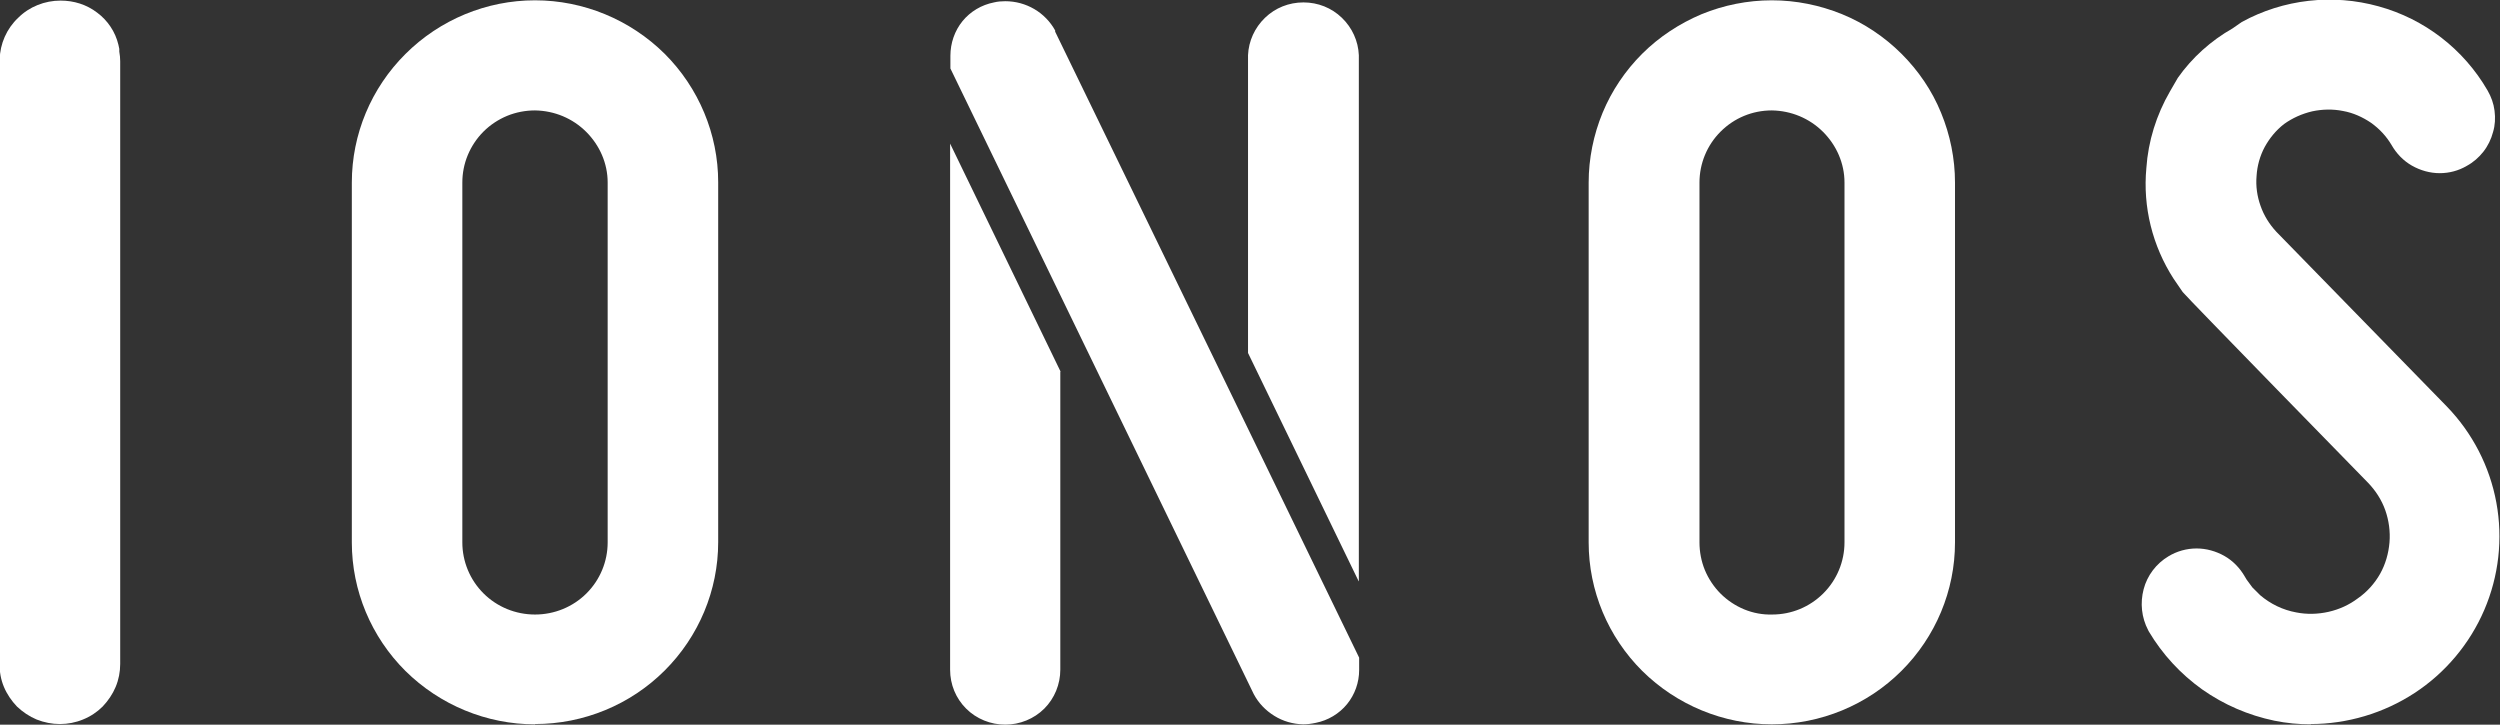
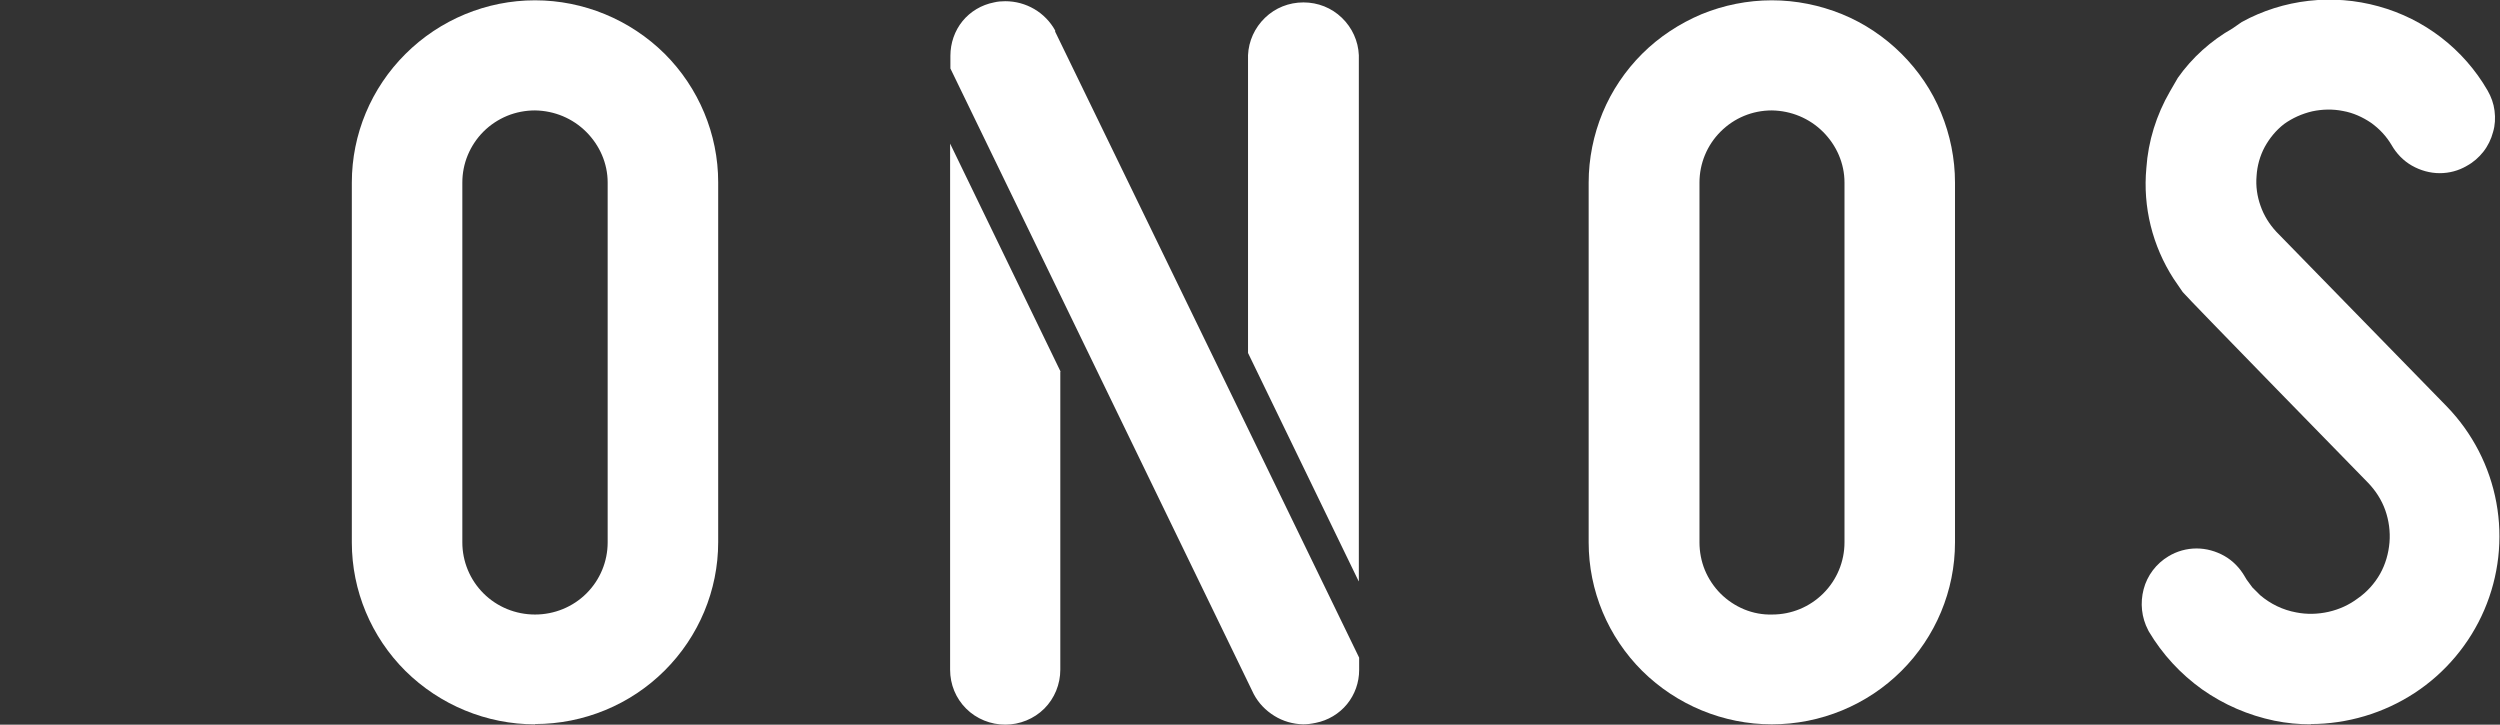
<svg xmlns="http://www.w3.org/2000/svg" width="138" height="40" viewBox="0 0 138 40" fill="none">
  <rect x="0" y="0" width="138" height="40" fill="#333333" stroke="none" />
  <g clip-path="url(#clip0_1709_6163)">
    <path d="M127.571 39.983C126.886 39.983 126.2 39.917 125.549 39.783C124.111 39.484 122.758 38.901 121.554 38.052C120.368 37.202 119.365 36.12 118.613 34.854L118.579 34.788C118.212 34.088 118.128 33.289 118.329 32.523C118.529 31.757 119.031 31.107 119.699 30.708C120.167 30.425 120.702 30.275 121.253 30.275C121.788 30.275 122.323 30.425 122.791 30.691C123.259 30.957 123.643 31.357 123.911 31.823L124.011 31.99L124.329 32.423L124.763 32.856C125.331 33.339 126.017 33.672 126.752 33.805C127.337 33.922 127.955 33.905 128.54 33.772C129.125 33.639 129.677 33.389 130.161 33.023C130.663 32.673 131.081 32.206 131.382 31.674C131.682 31.141 131.849 30.541 131.9 29.942C131.95 29.342 131.866 28.726 131.666 28.16C131.465 27.594 131.131 27.077 130.713 26.645C130.713 26.645 120.702 16.403 120.485 16.12L119.983 15.387C118.813 13.572 118.278 11.424 118.479 9.276C118.579 7.794 119.031 6.345 119.783 5.046L120.217 4.296C121.003 3.181 122.039 2.248 123.242 1.565L123.744 1.216C126.05 -0.05 128.774 -0.35 131.298 0.35C133.838 1.049 135.994 2.714 137.315 4.996C137.515 5.346 137.649 5.712 137.699 6.112C137.749 6.511 137.732 6.911 137.615 7.294C137.515 7.677 137.331 8.06 137.081 8.376C136.83 8.693 136.529 8.959 136.161 9.159C135.71 9.425 135.192 9.559 134.674 9.559C134.139 9.559 133.604 9.409 133.136 9.142C132.668 8.876 132.284 8.476 132.017 8.01C131.732 7.527 131.348 7.111 130.88 6.778C130.412 6.461 129.894 6.228 129.343 6.128C128.774 6.012 128.189 6.028 127.638 6.145C127.07 6.278 126.551 6.511 126.083 6.844C125.632 7.194 125.281 7.627 125.014 8.11C124.746 8.61 124.596 9.159 124.563 9.709C124.512 10.275 124.596 10.841 124.78 11.357C124.964 11.89 125.265 12.373 125.649 12.789L135.058 22.431C136.479 23.897 137.432 25.745 137.799 27.744C138.167 29.742 137.933 31.807 137.131 33.672C136.329 35.537 134.992 37.136 133.287 38.252C131.582 39.367 129.576 39.967 127.537 39.967L127.571 39.983Z" fill="white" />
    <path d="M97.805 39.983C95.131 39.983 92.557 38.918 90.652 37.036C88.763 35.154 87.694 32.606 87.694 29.942V10.075C87.694 8.759 87.961 7.444 88.462 6.228C88.964 5.012 89.716 3.897 90.652 2.964C91.588 2.032 92.707 1.299 93.928 0.783C95.148 0.283 96.468 0.017 97.805 0.017C99.142 0.017 100.446 0.283 101.682 0.783C102.903 1.282 104.022 2.032 104.958 2.964C105.894 3.897 106.646 4.996 107.148 6.228C107.649 7.444 107.916 8.759 107.916 10.075V29.942C107.916 32.606 106.847 35.154 104.958 37.036C103.07 38.918 100.496 39.983 97.805 39.983ZM97.805 6.095C96.735 6.095 95.733 6.511 94.981 7.261C94.228 8.01 93.811 9.026 93.811 10.075V29.942C93.811 30.458 93.911 30.991 94.111 31.474C94.312 31.957 94.613 32.406 94.981 32.773C95.348 33.139 95.799 33.439 96.284 33.639C96.769 33.839 97.304 33.938 97.822 33.922C98.891 33.922 99.894 33.505 100.646 32.756C101.398 32.007 101.816 30.991 101.816 29.942V10.075C101.816 9.026 101.382 8.027 100.63 7.277C99.877 6.528 98.875 6.112 97.805 6.095Z" fill="white" />
    <path d="M58.529 20.516V36.969C58.529 37.769 58.212 38.551 57.644 39.117C57.075 39.684 56.29 40 55.488 40C54.685 40 53.9 39.684 53.332 39.117C52.763 38.551 52.446 37.785 52.446 36.969V7.927L58.546 20.516H58.529ZM75.008 32.09V3.047C74.975 2.265 74.641 1.532 74.073 0.983C73.504 0.433 72.752 0.133 71.95 0.133C71.148 0.133 70.396 0.433 69.827 0.983C69.259 1.532 68.925 2.265 68.891 3.047V19.484L74.992 32.073L75.008 32.09ZM58.245 1.749V1.682C57.978 1.199 57.577 0.783 57.092 0.5C56.607 0.216 56.056 0.067 55.488 0.067C55.287 0.067 55.07 0.083 54.869 0.133C54.184 0.266 53.566 0.633 53.131 1.166C52.697 1.699 52.462 2.381 52.462 3.081V3.78L69.209 38.318C69.476 38.818 69.861 39.217 70.346 39.517C70.83 39.817 71.365 39.967 71.933 39.983C72.167 39.983 72.401 39.95 72.635 39.9C73.304 39.767 73.922 39.401 74.357 38.868C74.791 38.335 75.025 37.669 75.025 36.986V36.303C75.025 36.303 58.697 2.664 58.245 1.749Z" fill="white" />
    <path d="M29.532 39.983C26.858 39.983 24.284 38.918 22.379 37.036C20.49 35.154 19.421 32.606 19.421 29.942V10.075C19.421 7.41 20.49 4.863 22.379 2.981C24.284 1.082 26.858 0.017 29.532 0.017C32.206 0.017 34.78 1.082 36.685 2.964C38.574 4.846 39.644 7.41 39.644 10.058V29.925C39.644 32.59 38.574 35.137 36.685 37.019C34.797 38.901 32.223 39.967 29.532 39.967V39.983ZM29.532 6.095C29.014 6.095 28.479 6.195 27.994 6.395C27.51 6.595 27.058 6.894 26.691 7.261C26.323 7.627 26.022 8.077 25.822 8.56C25.621 9.042 25.521 9.559 25.521 10.075V29.942C25.521 30.991 25.939 32.007 26.691 32.756C27.443 33.505 28.462 33.922 29.532 33.922C30.602 33.922 31.621 33.505 32.373 32.756C33.125 32.007 33.543 30.991 33.543 29.942V10.075C33.543 9.026 33.109 8.027 32.357 7.277C31.605 6.528 30.602 6.112 29.532 6.095Z" fill="white" />
-     <path d="M3.309 39.967C2.875 39.967 2.44 39.883 2.022 39.717C1.621 39.55 1.253 39.301 0.936 39.001C0.635 38.684 0.384 38.318 0.217 37.918C0.05 37.519 -0.033 37.086 -0.017 36.636V3.281C1.31726e-05 2.415 0.368 1.582 1.003 0.983C1.621 0.366 2.474 0.033 3.343 0.033C4.078 0.033 4.78 0.25 5.365 0.699C5.95 1.132 6.368 1.765 6.535 2.465C6.552 2.548 6.568 2.614 6.585 2.698V2.848C6.618 3.031 6.635 3.214 6.635 3.381V36.653C6.635 37.086 6.552 37.519 6.384 37.918C6.217 38.318 5.967 38.684 5.666 39.001C5.365 39.301 4.997 39.55 4.579 39.717C4.178 39.883 3.744 39.967 3.309 39.967Z" fill="white" />
  </g>
  <defs>
    <clipPath id="clip0_1709_6163">
      <rect width="138" height="40" fill="white" />
    </clipPath>
  </defs>
</svg>